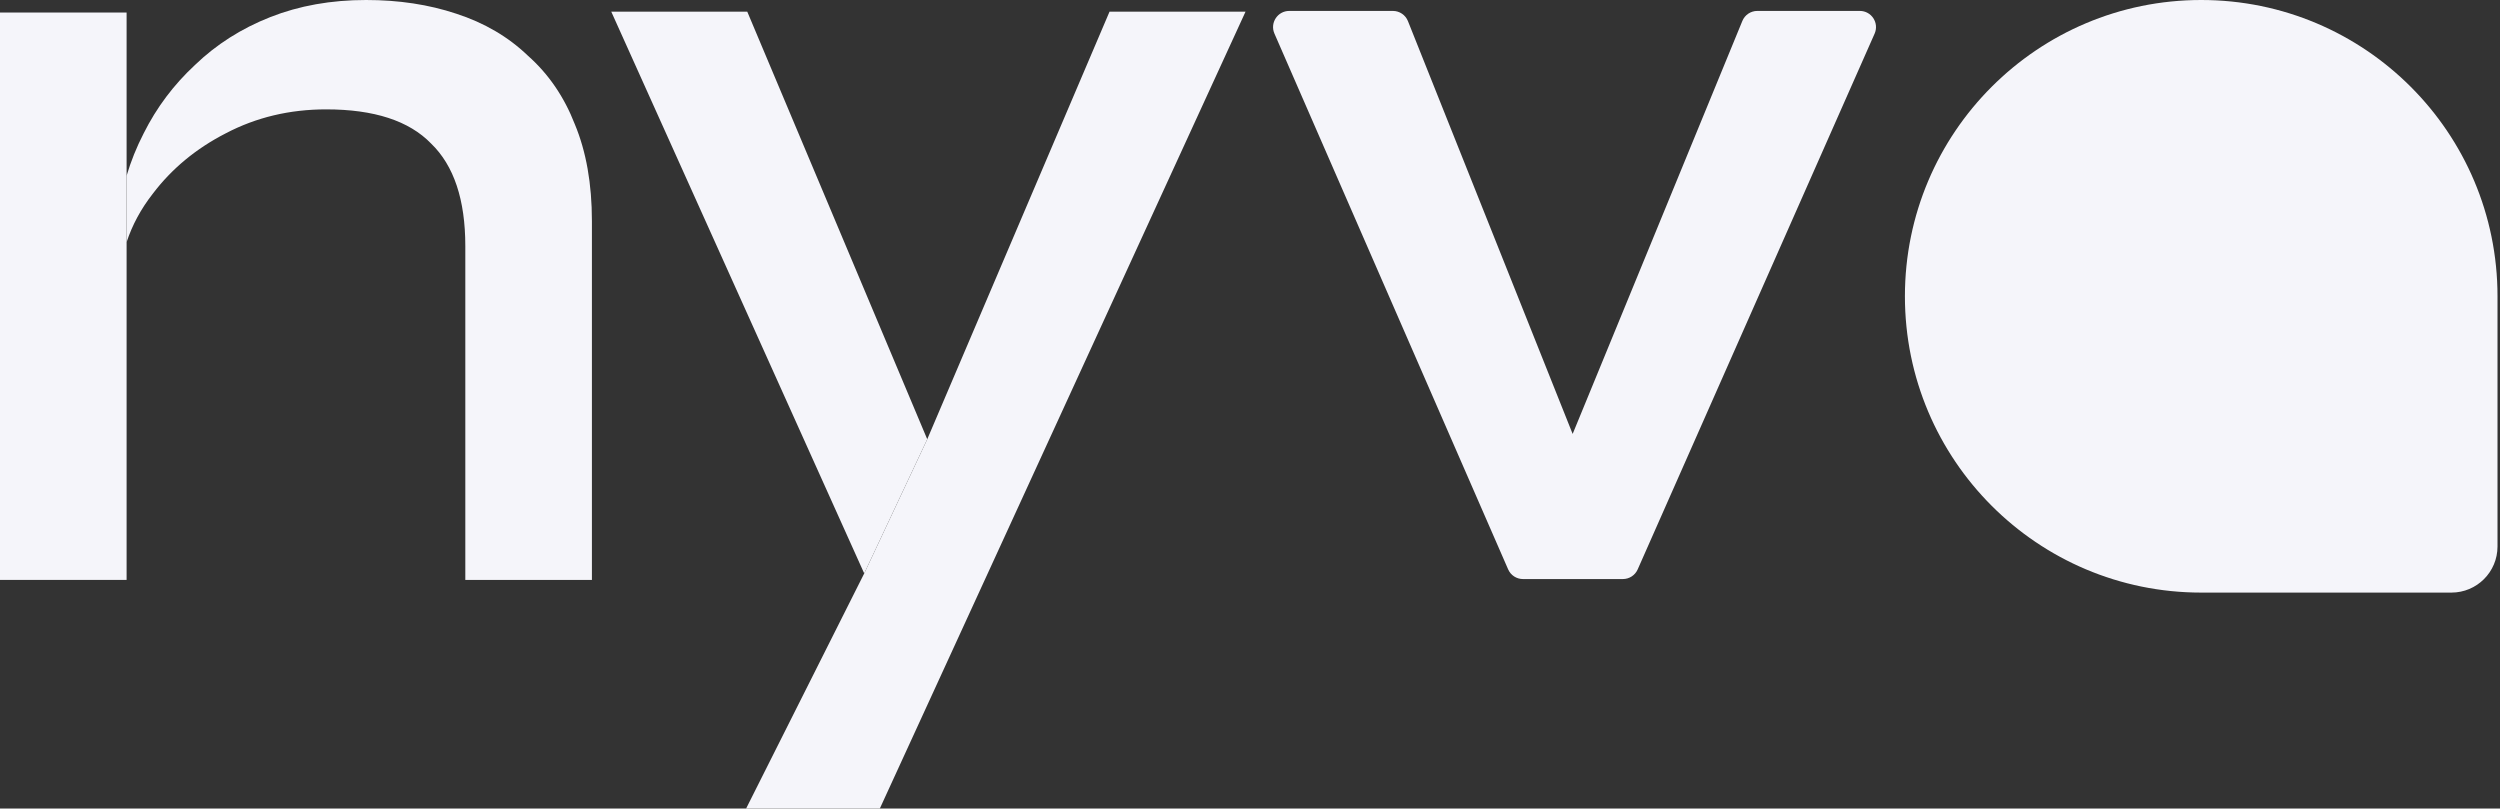
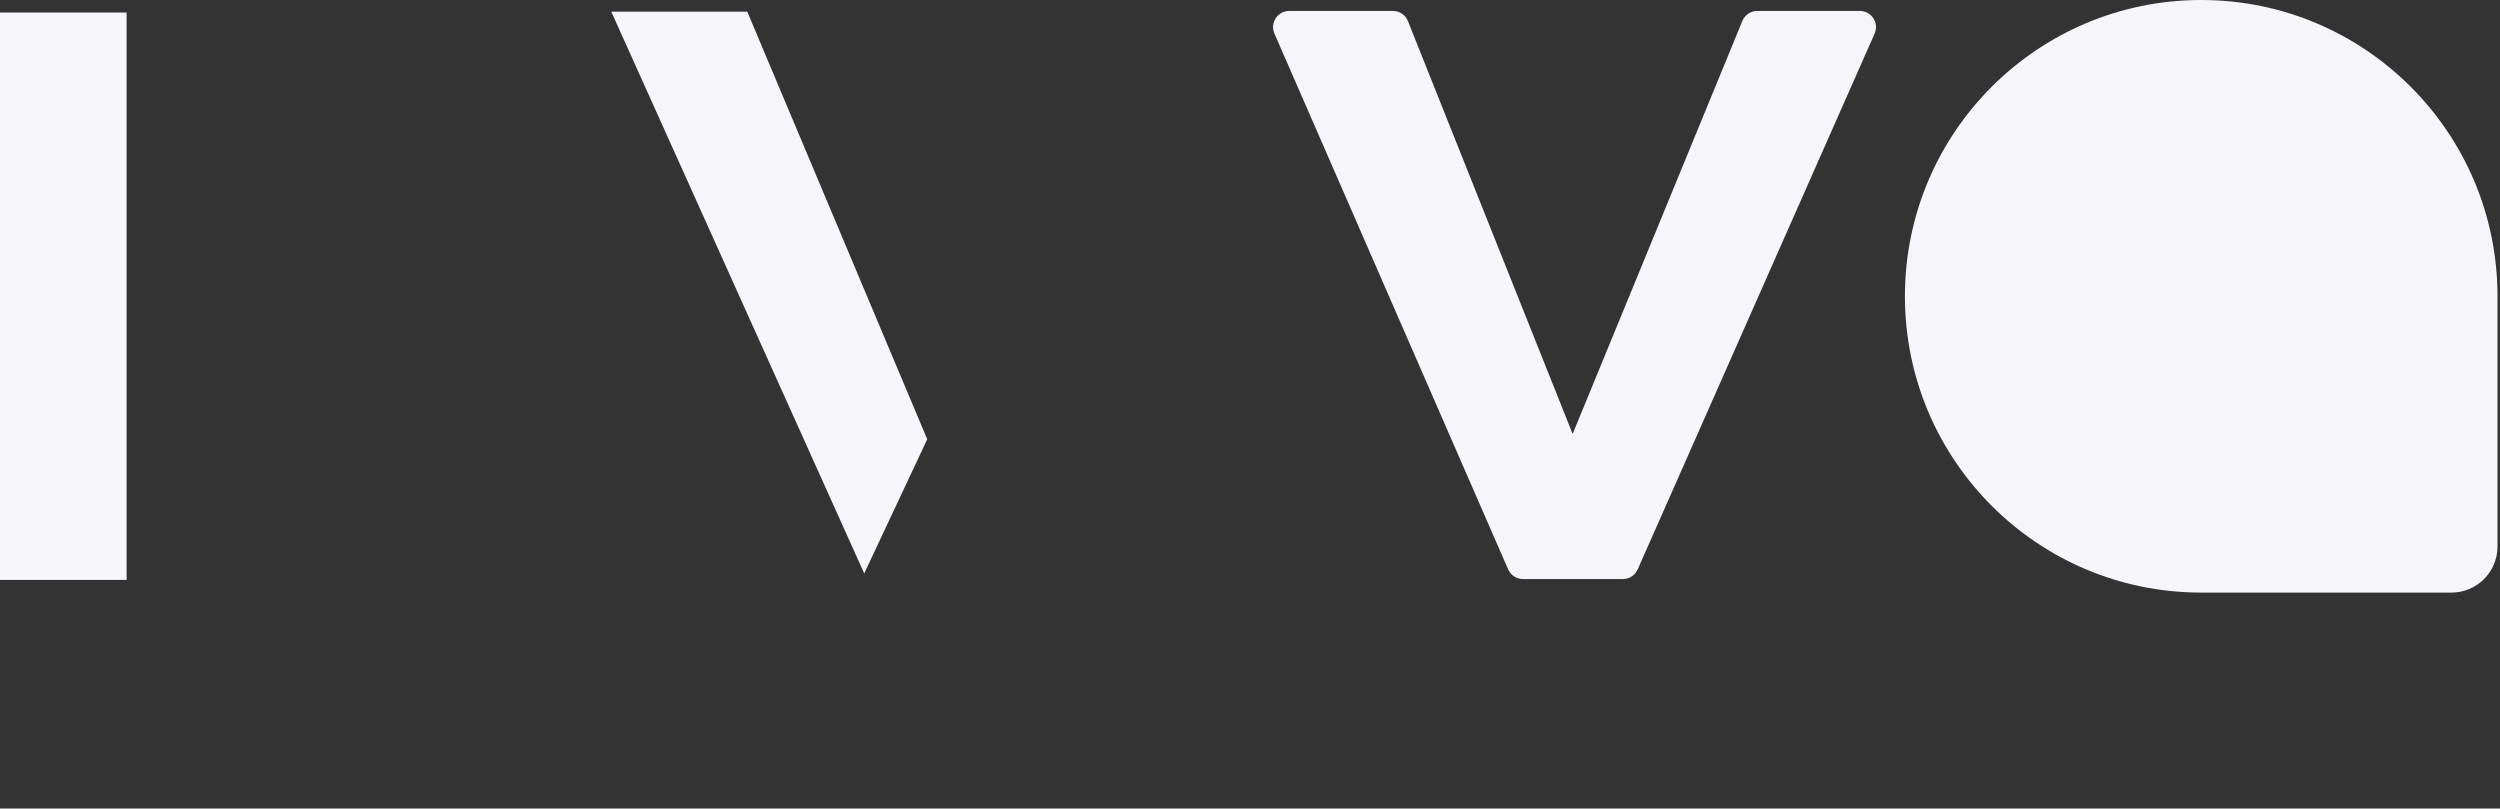
<svg xmlns="http://www.w3.org/2000/svg" width="773" height="250" viewBox="0 0 773 250" fill="none">
  <rect x="0" y="0" width="773" height="250" fill="#333333" stroke="none" />
  <path fill-rule="evenodd" clip-rule="evenodd" d="M267.215 177.308L189 3.6H231.051L286.705 135.814" fill="#F5F5FA" />
-   <path fill-rule="evenodd" clip-rule="evenodd" d="M286.705 135.814L343.071 3.6H385.122L272.043 250H230.698L267.215 177.308" fill="#F5F5FA" />
  <path d="M538.736 6.478L486.263 134.173L435.334 6.525C434.576 4.625 432.736 3.378 430.69 3.378H398.636C395.033 3.378 392.612 7.075 394.053 10.377L466.315 176.042C467.11 177.864 468.909 179.043 470.898 179.043H501.797C503.776 179.043 505.569 177.875 506.369 176.065L579.63 10.401C581.092 7.095 578.672 3.378 575.057 3.378H543.361C541.334 3.378 539.507 4.603 538.736 6.478Z" fill="#F5F5FA" />
-   <path fill-rule="evenodd" clip-rule="evenodd" d="M39.143 74.89C40.888 69.57 43.592 64.569 47.253 59.886C53.131 52.136 60.654 45.913 69.822 41.216C79.226 36.284 89.57 33.818 100.854 33.818C115.665 33.818 126.479 37.341 133.297 44.386C140.35 51.197 143.876 61.765 143.876 76.091V179.307H183.019V68.341C183.019 56.833 181.256 46.852 177.729 38.398C174.438 29.943 169.619 22.898 163.271 17.261C157.159 11.39 149.753 7.045 141.055 4.227C132.592 1.409 123.306 0 113.197 0C102.382 0 92.509 1.761 83.575 5.284C74.642 8.807 66.884 13.739 60.301 20.08C53.718 26.186 48.429 33.231 44.432 41.216C42.248 45.452 40.484 49.829 39.143 54.346" fill="#F5F5FA" />
  <path d="M39.143 74.89L39.143 179.307H0V3.875H39.143" fill="#F5F5FA" />
  <path d="M680.615 0C731.213 -2e-06 772.23 41.018 772.23 91.615V168.979C772.23 176.849 765.85 183.23 757.979 183.23H680.615C630.018 183.23 589 142.213 589 91.615C589 41.018 630.018 0 680.615 0Z" fill="#F5F5FA" />
</svg>